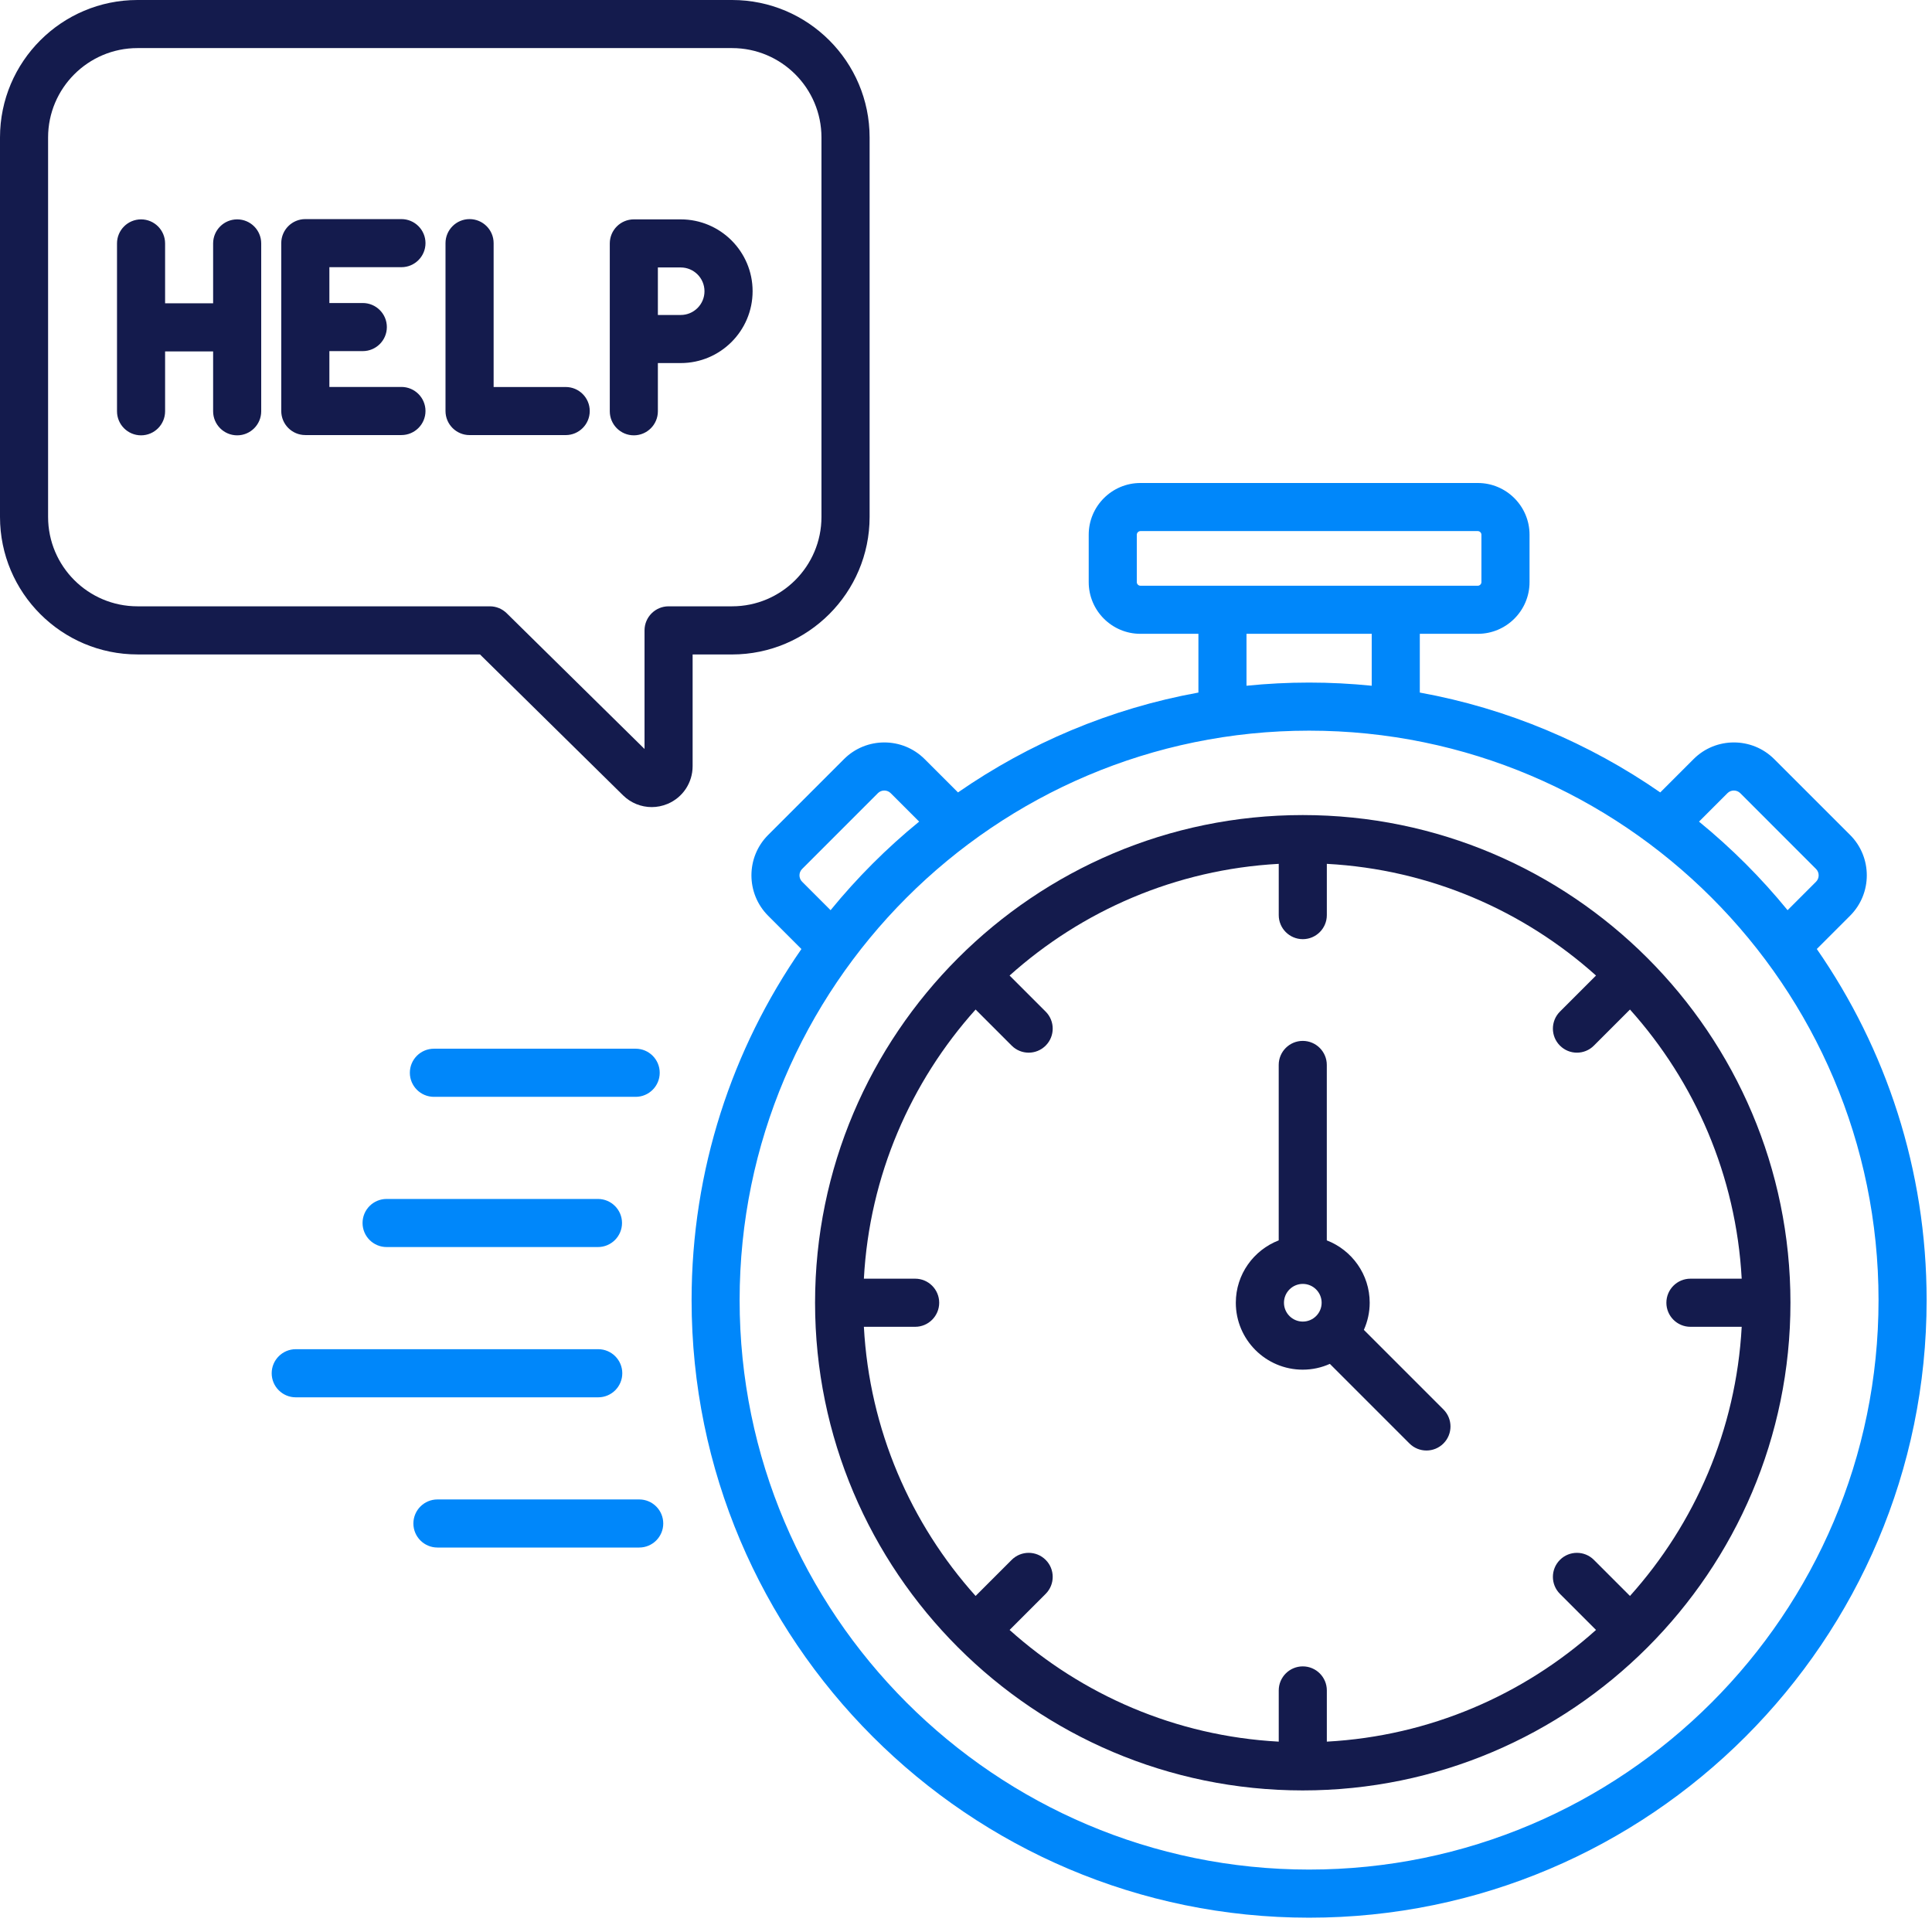
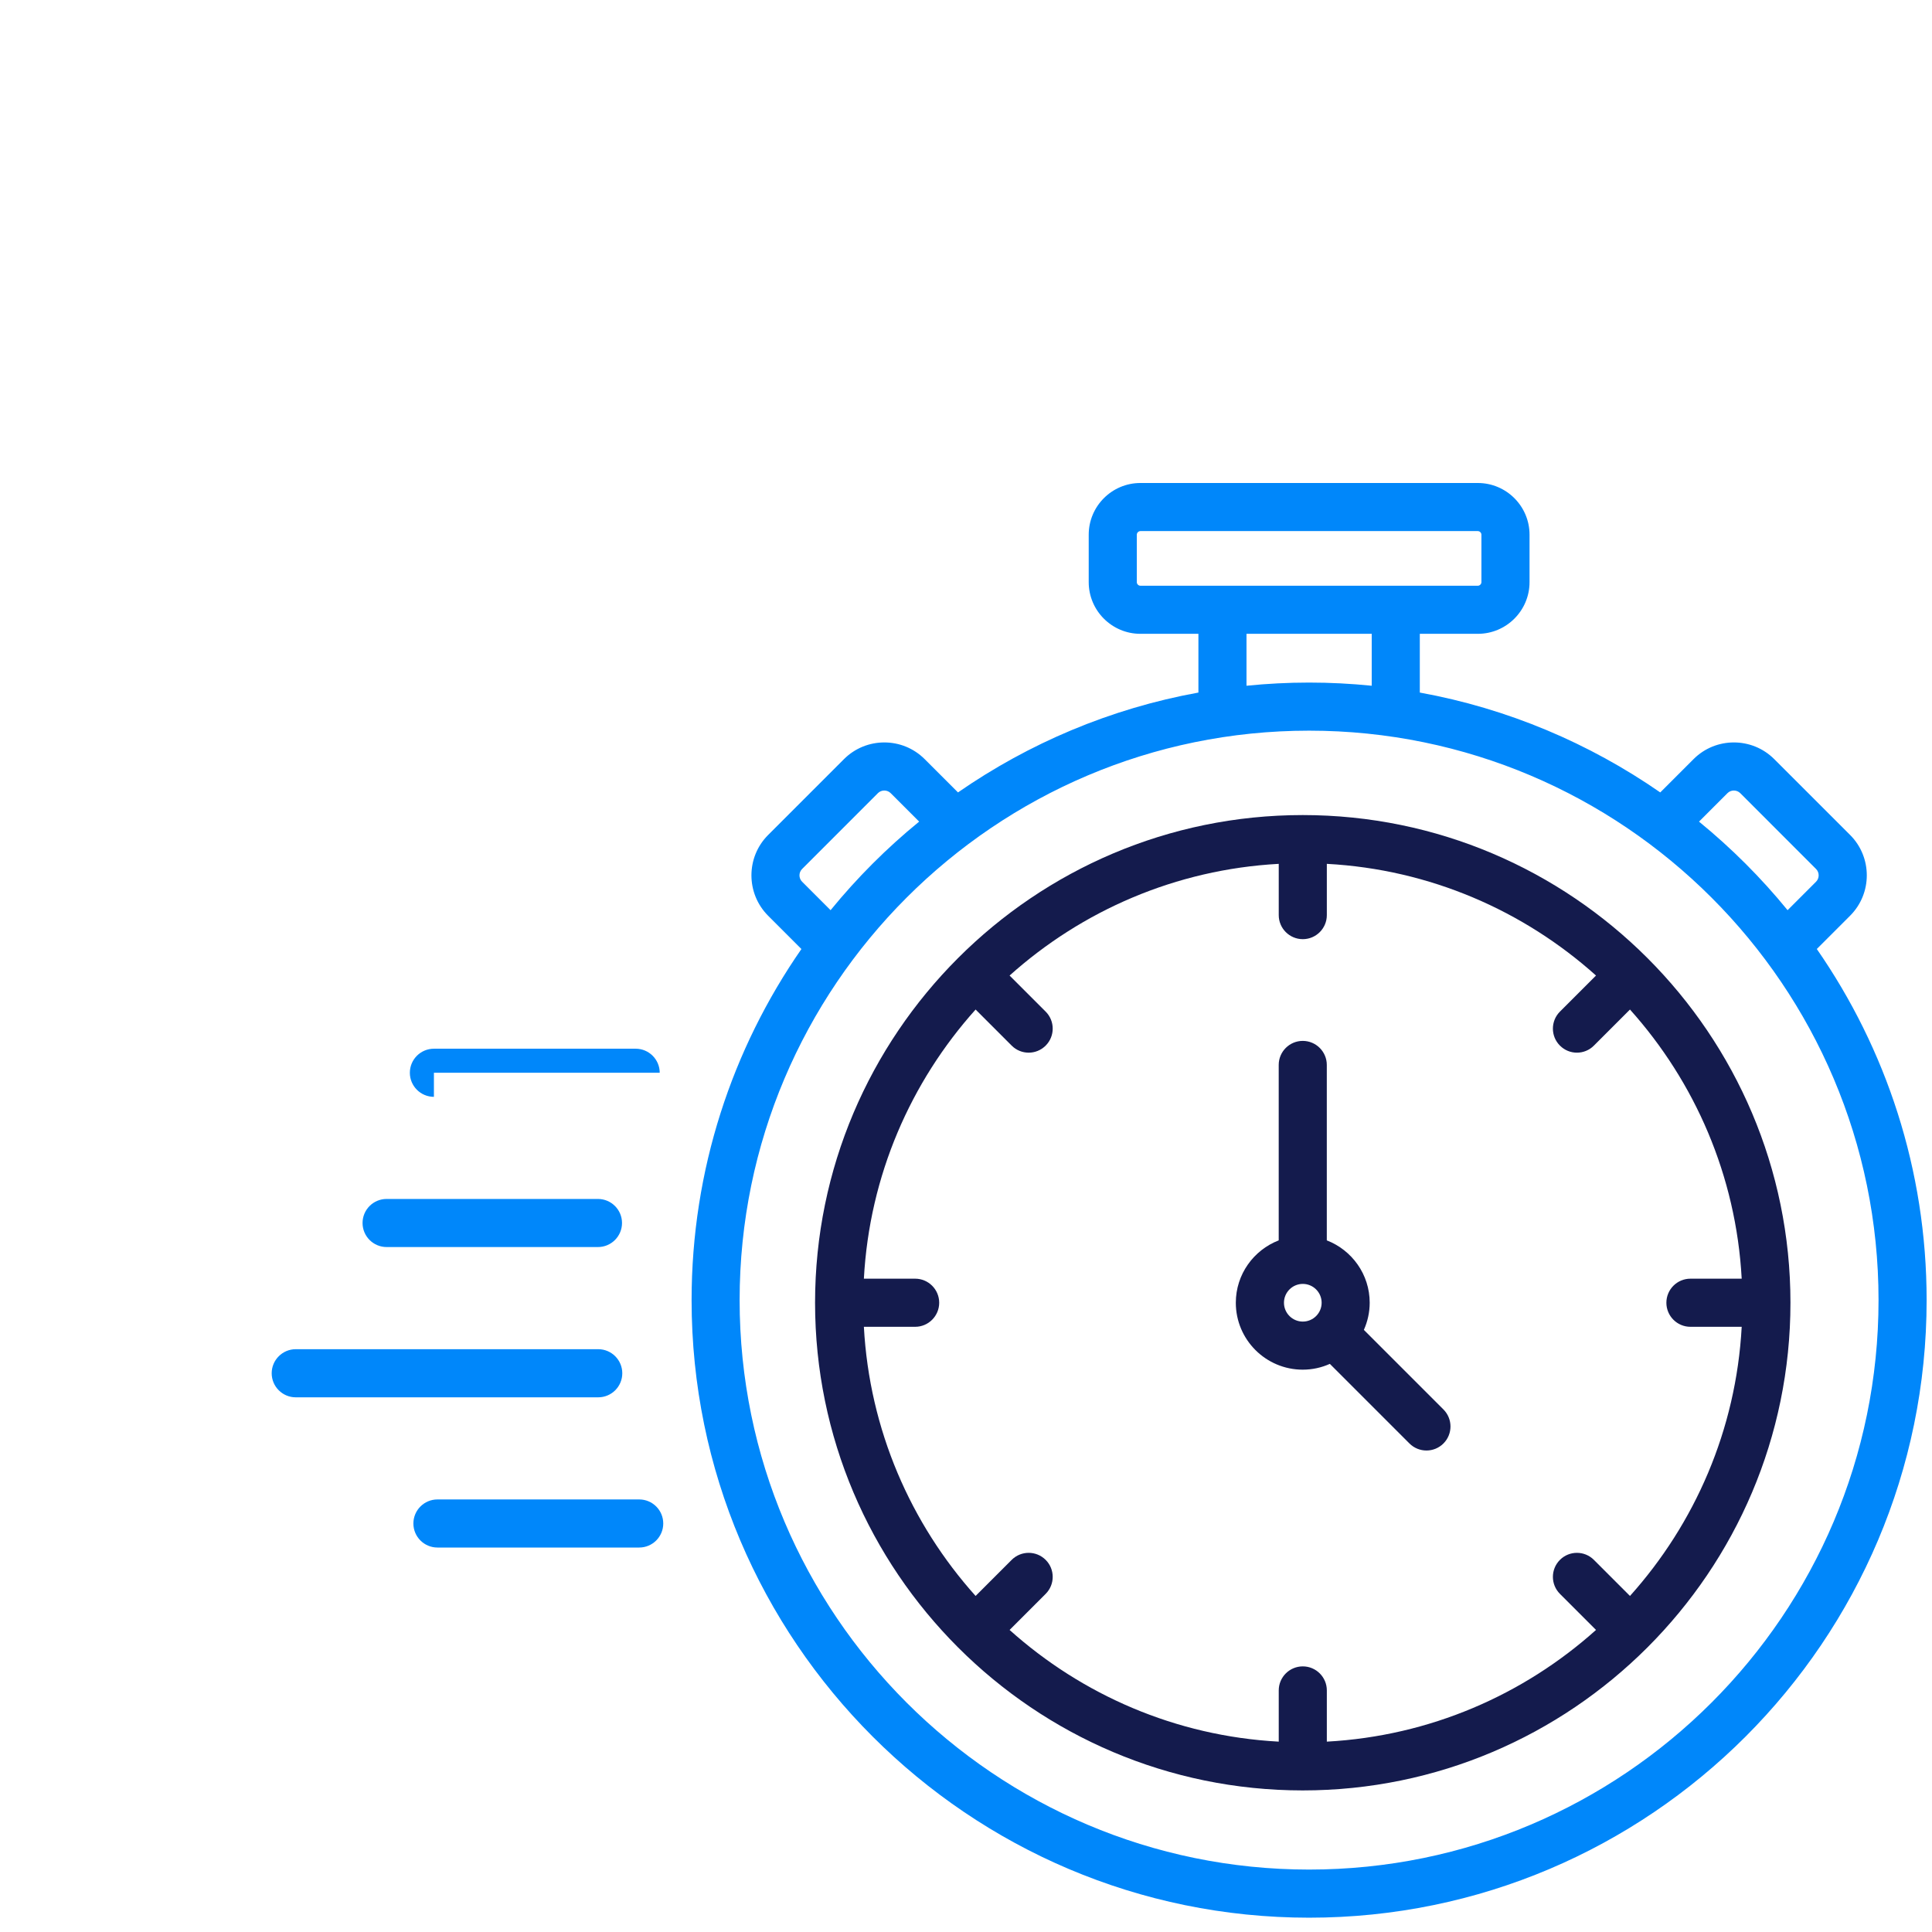
<svg xmlns="http://www.w3.org/2000/svg" width="64" height="64" viewBox="0 0 64 64" fill="none">
  <g clip-path="url(#clip0_533_97)">
-     <path d="M8.653 8.064V13.624C8.653 14.064 8.296 14.421 7.857 14.421C7.417 14.421 7.06 14.064 7.06 13.624V11.641H5.469V13.624C5.469 14.064 5.112 14.421 4.673 14.421C4.233 14.421 3.876 14.064 3.876 13.624V8.064C3.876 7.624 4.233 7.267 4.673 7.267C5.112 7.267 5.469 7.624 5.469 8.064V10.047H7.06V8.064C7.06 7.624 7.417 7.267 7.857 7.267C8.296 7.267 8.653 7.623 8.653 8.064ZM10.911 8.851V10.038H12.018C12.457 10.038 12.815 10.395 12.815 10.835C12.815 11.274 12.457 11.631 12.018 11.631H10.911V12.818H13.298C13.737 12.818 14.095 13.175 14.095 13.615C14.095 14.055 13.737 14.412 13.298 14.412H10.114C9.674 14.412 9.317 14.055 9.317 13.615V8.054C9.317 7.615 9.674 7.258 10.114 7.258H13.298C13.737 7.258 14.095 7.615 14.095 8.054C14.095 8.494 13.737 8.851 13.298 8.851H10.911ZM19.536 13.616C19.536 14.056 19.179 14.413 18.739 14.413H15.555C15.116 14.413 14.758 14.056 14.758 13.616V8.054C14.758 7.615 15.116 7.258 15.555 7.258C15.995 7.258 16.352 7.615 16.352 8.054V12.82H18.739C19.179 12.82 19.536 13.175 19.536 13.616ZM22.55 7.267H20.997C20.557 7.267 20.2 7.624 20.2 8.064V13.624C20.2 14.064 20.557 14.421 20.997 14.421C21.436 14.421 21.793 14.064 21.793 13.624V12.027H22.55C23.863 12.027 24.931 10.959 24.931 9.646C24.931 8.333 23.863 7.267 22.55 7.267ZM22.55 10.434H21.793V8.86H22.55C22.984 8.86 23.337 9.213 23.337 9.648C23.337 10.082 22.984 10.434 22.55 10.434ZM28.807 17.124V4.554C28.807 2.042 26.763 0 24.252 0H4.554C2.043 0 0 2.043 0 4.554V17.124C0 19.636 2.043 21.679 4.554 21.679H15.9L20.639 26.346C20.898 26.601 21.241 26.736 21.589 26.736C21.765 26.736 21.943 26.701 22.113 26.63C22.619 26.419 22.944 25.927 22.944 25.38V21.68H24.251C26.763 21.679 28.807 19.635 28.807 17.124ZM22.148 20.085C21.708 20.085 21.351 20.442 21.351 20.882V24.811L16.786 20.315C16.637 20.168 16.437 20.085 16.227 20.085H4.554C2.921 20.085 1.593 18.758 1.593 17.124V4.554C1.593 2.921 2.921 1.593 4.554 1.593H24.251C25.884 1.593 27.212 2.921 27.212 4.554V17.124C27.212 18.758 25.884 20.085 24.251 20.085H22.148Z" fill="#141B4D" />
-     <path d="M60.184 31.437L61.288 30.333C62.024 29.596 62.024 28.397 61.288 27.66L58.774 25.147C58.037 24.41 56.837 24.41 56.101 25.147L54.998 26.25C52.651 24.623 49.949 23.471 47.033 22.942V20.996H48.955C49.899 20.996 50.668 20.228 50.668 19.284V17.713C50.668 16.769 49.899 16 48.955 16H37.777C36.833 16 36.065 16.769 36.065 17.713V19.284C36.065 20.228 36.833 20.996 37.777 20.996H39.699V22.942C36.783 23.471 34.082 24.623 31.735 26.25L30.631 25.147C29.894 24.41 28.695 24.41 27.958 25.147L25.445 27.66C24.708 28.397 24.708 29.596 25.445 30.335L26.548 31.438C24.255 34.743 22.91 38.751 22.91 43.069C22.91 54.349 32.087 63.526 43.367 63.526C54.648 63.526 63.822 54.347 63.822 43.068C63.822 38.75 62.476 34.742 60.184 31.437ZM57.226 26.273C57.34 26.159 57.532 26.159 57.647 26.273L60.16 28.787C60.274 28.901 60.274 29.093 60.16 29.207L59.216 30.151C58.34 29.077 57.356 28.095 56.282 27.217L57.226 26.273ZM37.658 19.284V17.713C37.658 17.649 37.714 17.593 37.777 17.593H48.955C49.019 17.593 49.074 17.649 49.074 17.713V19.284C49.074 19.347 49.019 19.403 48.955 19.403H37.777C37.712 19.403 37.658 19.347 37.658 19.284ZM41.291 20.996H45.44V22.716C44.758 22.647 44.066 22.611 43.366 22.611C42.666 22.611 41.973 22.647 41.292 22.716V20.996H41.291ZM26.57 29.207C26.455 29.093 26.455 28.901 26.57 28.787L29.083 26.273C29.197 26.159 29.39 26.159 29.504 26.273L30.448 27.217C29.374 28.093 28.391 29.077 27.514 30.151L26.57 29.207ZM43.365 61.932C32.963 61.932 24.501 53.47 24.501 43.068C24.501 32.666 32.963 24.204 43.365 24.204C53.767 24.204 62.229 32.666 62.229 43.068C62.229 53.47 53.767 61.932 43.365 61.932ZM14.374 36.334C13.934 36.334 13.577 35.976 13.577 35.537C13.577 35.097 13.934 34.74 14.374 34.74H21.058C21.497 34.74 21.854 35.097 21.854 35.537C21.854 35.976 21.497 36.334 21.058 36.334H14.374ZM12.807 39.717H19.808C20.248 39.717 20.605 40.074 20.605 40.513C20.605 40.953 20.248 41.31 19.808 41.31H12.807C12.367 41.31 12.01 40.953 12.01 40.513C12.01 40.074 12.366 39.717 12.807 39.717ZM19.816 46.288H9.797C9.357 46.288 9 45.931 9 45.491C9 45.052 9.357 44.694 9.797 44.694H19.818C20.257 44.694 20.614 45.052 20.614 45.491C20.614 45.931 20.257 46.288 19.816 46.288ZM21.971 50.468C21.971 50.907 21.614 51.264 21.175 51.264H14.491C14.051 51.264 13.694 50.907 13.694 50.468C13.694 50.028 14.051 49.671 14.491 49.671H21.175C21.615 49.671 21.971 50.028 21.971 50.468Z" fill="#0087FA" />
+     <path d="M60.184 31.437L61.288 30.333C62.024 29.596 62.024 28.397 61.288 27.66L58.774 25.147C58.037 24.41 56.837 24.41 56.101 25.147L54.998 26.25C52.651 24.623 49.949 23.471 47.033 22.942V20.996H48.955C49.899 20.996 50.668 20.228 50.668 19.284V17.713C50.668 16.769 49.899 16 48.955 16H37.777C36.833 16 36.065 16.769 36.065 17.713V19.284C36.065 20.228 36.833 20.996 37.777 20.996H39.699V22.942C36.783 23.471 34.082 24.623 31.735 26.25L30.631 25.147C29.894 24.41 28.695 24.41 27.958 25.147L25.445 27.66C24.708 28.397 24.708 29.596 25.445 30.335L26.548 31.438C24.255 34.743 22.91 38.751 22.91 43.069C22.91 54.349 32.087 63.526 43.367 63.526C54.648 63.526 63.822 54.347 63.822 43.068C63.822 38.75 62.476 34.742 60.184 31.437ZM57.226 26.273C57.34 26.159 57.532 26.159 57.647 26.273L60.16 28.787C60.274 28.901 60.274 29.093 60.16 29.207L59.216 30.151C58.34 29.077 57.356 28.095 56.282 27.217L57.226 26.273ZM37.658 19.284V17.713C37.658 17.649 37.714 17.593 37.777 17.593H48.955C49.019 17.593 49.074 17.649 49.074 17.713V19.284C49.074 19.347 49.019 19.403 48.955 19.403H37.777C37.712 19.403 37.658 19.347 37.658 19.284ZM41.291 20.996H45.44V22.716C44.758 22.647 44.066 22.611 43.366 22.611C42.666 22.611 41.973 22.647 41.292 22.716V20.996H41.291ZM26.57 29.207C26.455 29.093 26.455 28.901 26.57 28.787L29.083 26.273C29.197 26.159 29.39 26.159 29.504 26.273L30.448 27.217C29.374 28.093 28.391 29.077 27.514 30.151L26.57 29.207ZM43.365 61.932C32.963 61.932 24.501 53.47 24.501 43.068C24.501 32.666 32.963 24.204 43.365 24.204C53.767 24.204 62.229 32.666 62.229 43.068C62.229 53.47 53.767 61.932 43.365 61.932ZM14.374 36.334C13.934 36.334 13.577 35.976 13.577 35.537C13.577 35.097 13.934 34.74 14.374 34.74H21.058C21.497 34.74 21.854 35.097 21.854 35.537H14.374ZM12.807 39.717H19.808C20.248 39.717 20.605 40.074 20.605 40.513C20.605 40.953 20.248 41.31 19.808 41.31H12.807C12.367 41.31 12.01 40.953 12.01 40.513C12.01 40.074 12.366 39.717 12.807 39.717ZM19.816 46.288H9.797C9.357 46.288 9 45.931 9 45.491C9 45.052 9.357 44.694 9.797 44.694H19.818C20.257 44.694 20.614 45.052 20.614 45.491C20.614 45.931 20.257 46.288 19.816 46.288ZM21.971 50.468C21.971 50.907 21.614 51.264 21.175 51.264H14.491C14.051 51.264 13.694 50.907 13.694 50.468C13.694 50.028 14.051 49.671 14.491 49.671H21.175C21.615 49.671 21.971 50.028 21.971 50.468Z" fill="#0087FA" />
    <path d="M43.155 27C34.247 27 27 34.247 27 43.155C27 52.063 34.247 59.31 43.155 59.31C52.064 59.31 59.311 52.063 59.311 43.155C59.311 34.247 52.064 27 43.155 27ZM55.998 43.952H57.696C57.511 47.368 56.143 50.474 53.995 52.868L52.8 51.673C52.49 51.362 51.985 51.362 51.675 51.673C51.364 51.983 51.364 52.488 51.675 52.799L52.87 53.994C50.475 56.141 47.37 57.508 43.953 57.694V55.997C43.953 55.558 43.596 55.201 43.157 55.201C42.717 55.201 42.36 55.558 42.36 55.997V57.694C38.944 57.51 35.838 56.141 33.444 53.994L34.639 52.799C34.95 52.488 34.95 51.983 34.639 51.673C34.328 51.362 33.824 51.362 33.513 51.673L32.318 52.868C30.171 50.474 28.803 47.368 28.617 43.952H30.316C30.755 43.952 31.112 43.594 31.112 43.155C31.112 42.715 30.755 42.358 30.316 42.358H28.617C28.802 38.942 30.171 35.836 32.318 33.442L33.513 34.637C33.668 34.793 33.873 34.871 34.076 34.871C34.279 34.871 34.483 34.793 34.639 34.637C34.95 34.327 34.95 33.822 34.639 33.511L33.444 32.316C35.838 30.169 38.944 28.802 42.36 28.616V30.314C42.36 30.754 42.717 31.111 43.157 31.111C43.596 31.111 43.953 30.754 43.953 30.314V28.616C47.37 28.8 50.475 30.169 52.87 32.316L51.675 33.511C51.364 33.822 51.364 34.327 51.675 34.637C51.83 34.793 52.034 34.871 52.237 34.871C52.441 34.871 52.645 34.793 52.8 34.637L53.995 33.442C56.143 35.836 57.51 38.942 57.696 42.358H55.998C55.558 42.358 55.201 42.715 55.201 43.155C55.201 43.594 55.557 43.952 55.998 43.952ZM45.18 44.054C45.302 43.779 45.373 43.475 45.373 43.155C45.373 42.214 44.782 41.41 43.952 41.089V35.277C43.952 34.838 43.595 34.481 43.155 34.481C42.716 34.481 42.359 34.838 42.359 35.277V41.089C41.529 41.41 40.938 42.214 40.938 43.155C40.938 44.378 41.932 45.372 43.155 45.372C43.475 45.372 43.778 45.303 44.053 45.18L46.69 47.817C46.845 47.972 47.05 48.05 47.253 48.05C47.457 48.05 47.661 47.972 47.816 47.817C48.127 47.506 48.127 47.002 47.816 46.69L45.18 44.054ZM42.533 43.155C42.533 42.811 42.813 42.531 43.157 42.531C43.501 42.531 43.781 42.811 43.781 43.155C43.781 43.499 43.501 43.779 43.157 43.779C42.813 43.779 42.533 43.499 42.533 43.155Z" fill="#141B4D" />
  </g>
  <defs>
    <clipPath id="clip0_533_97">
      <rect width="64" height="64" fill="white" />
    </clipPath>
  </defs>
</svg>